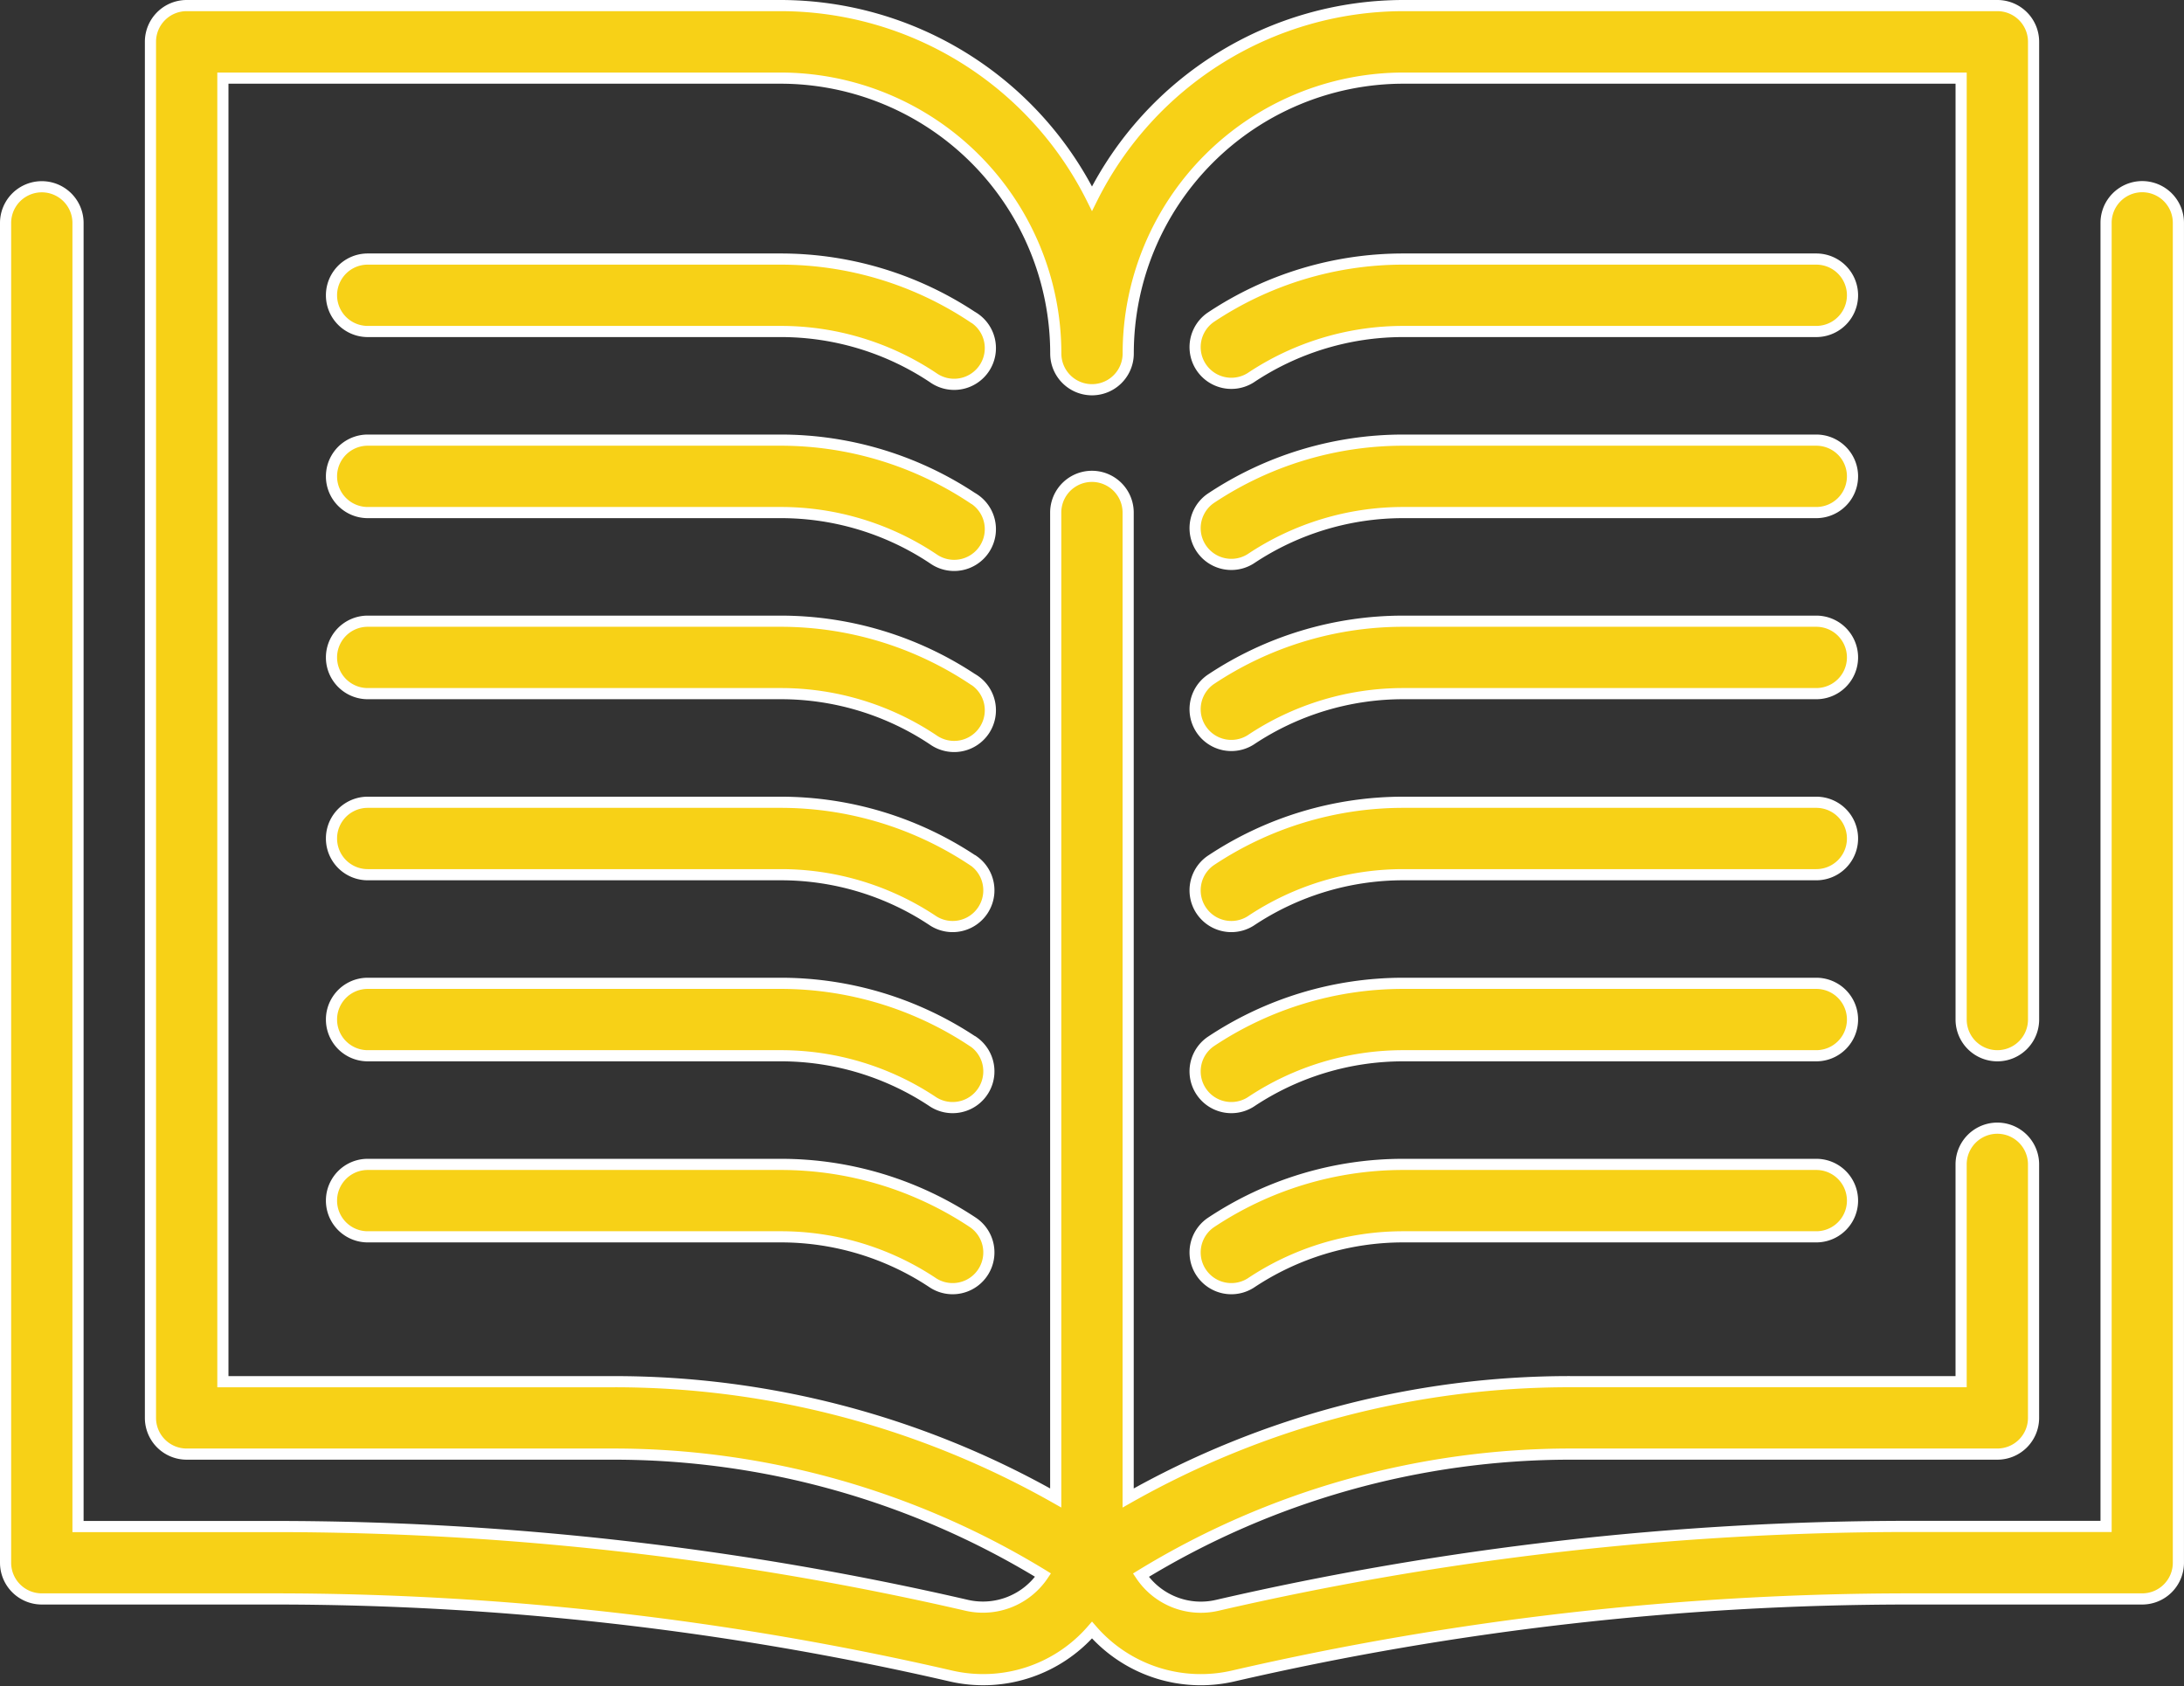
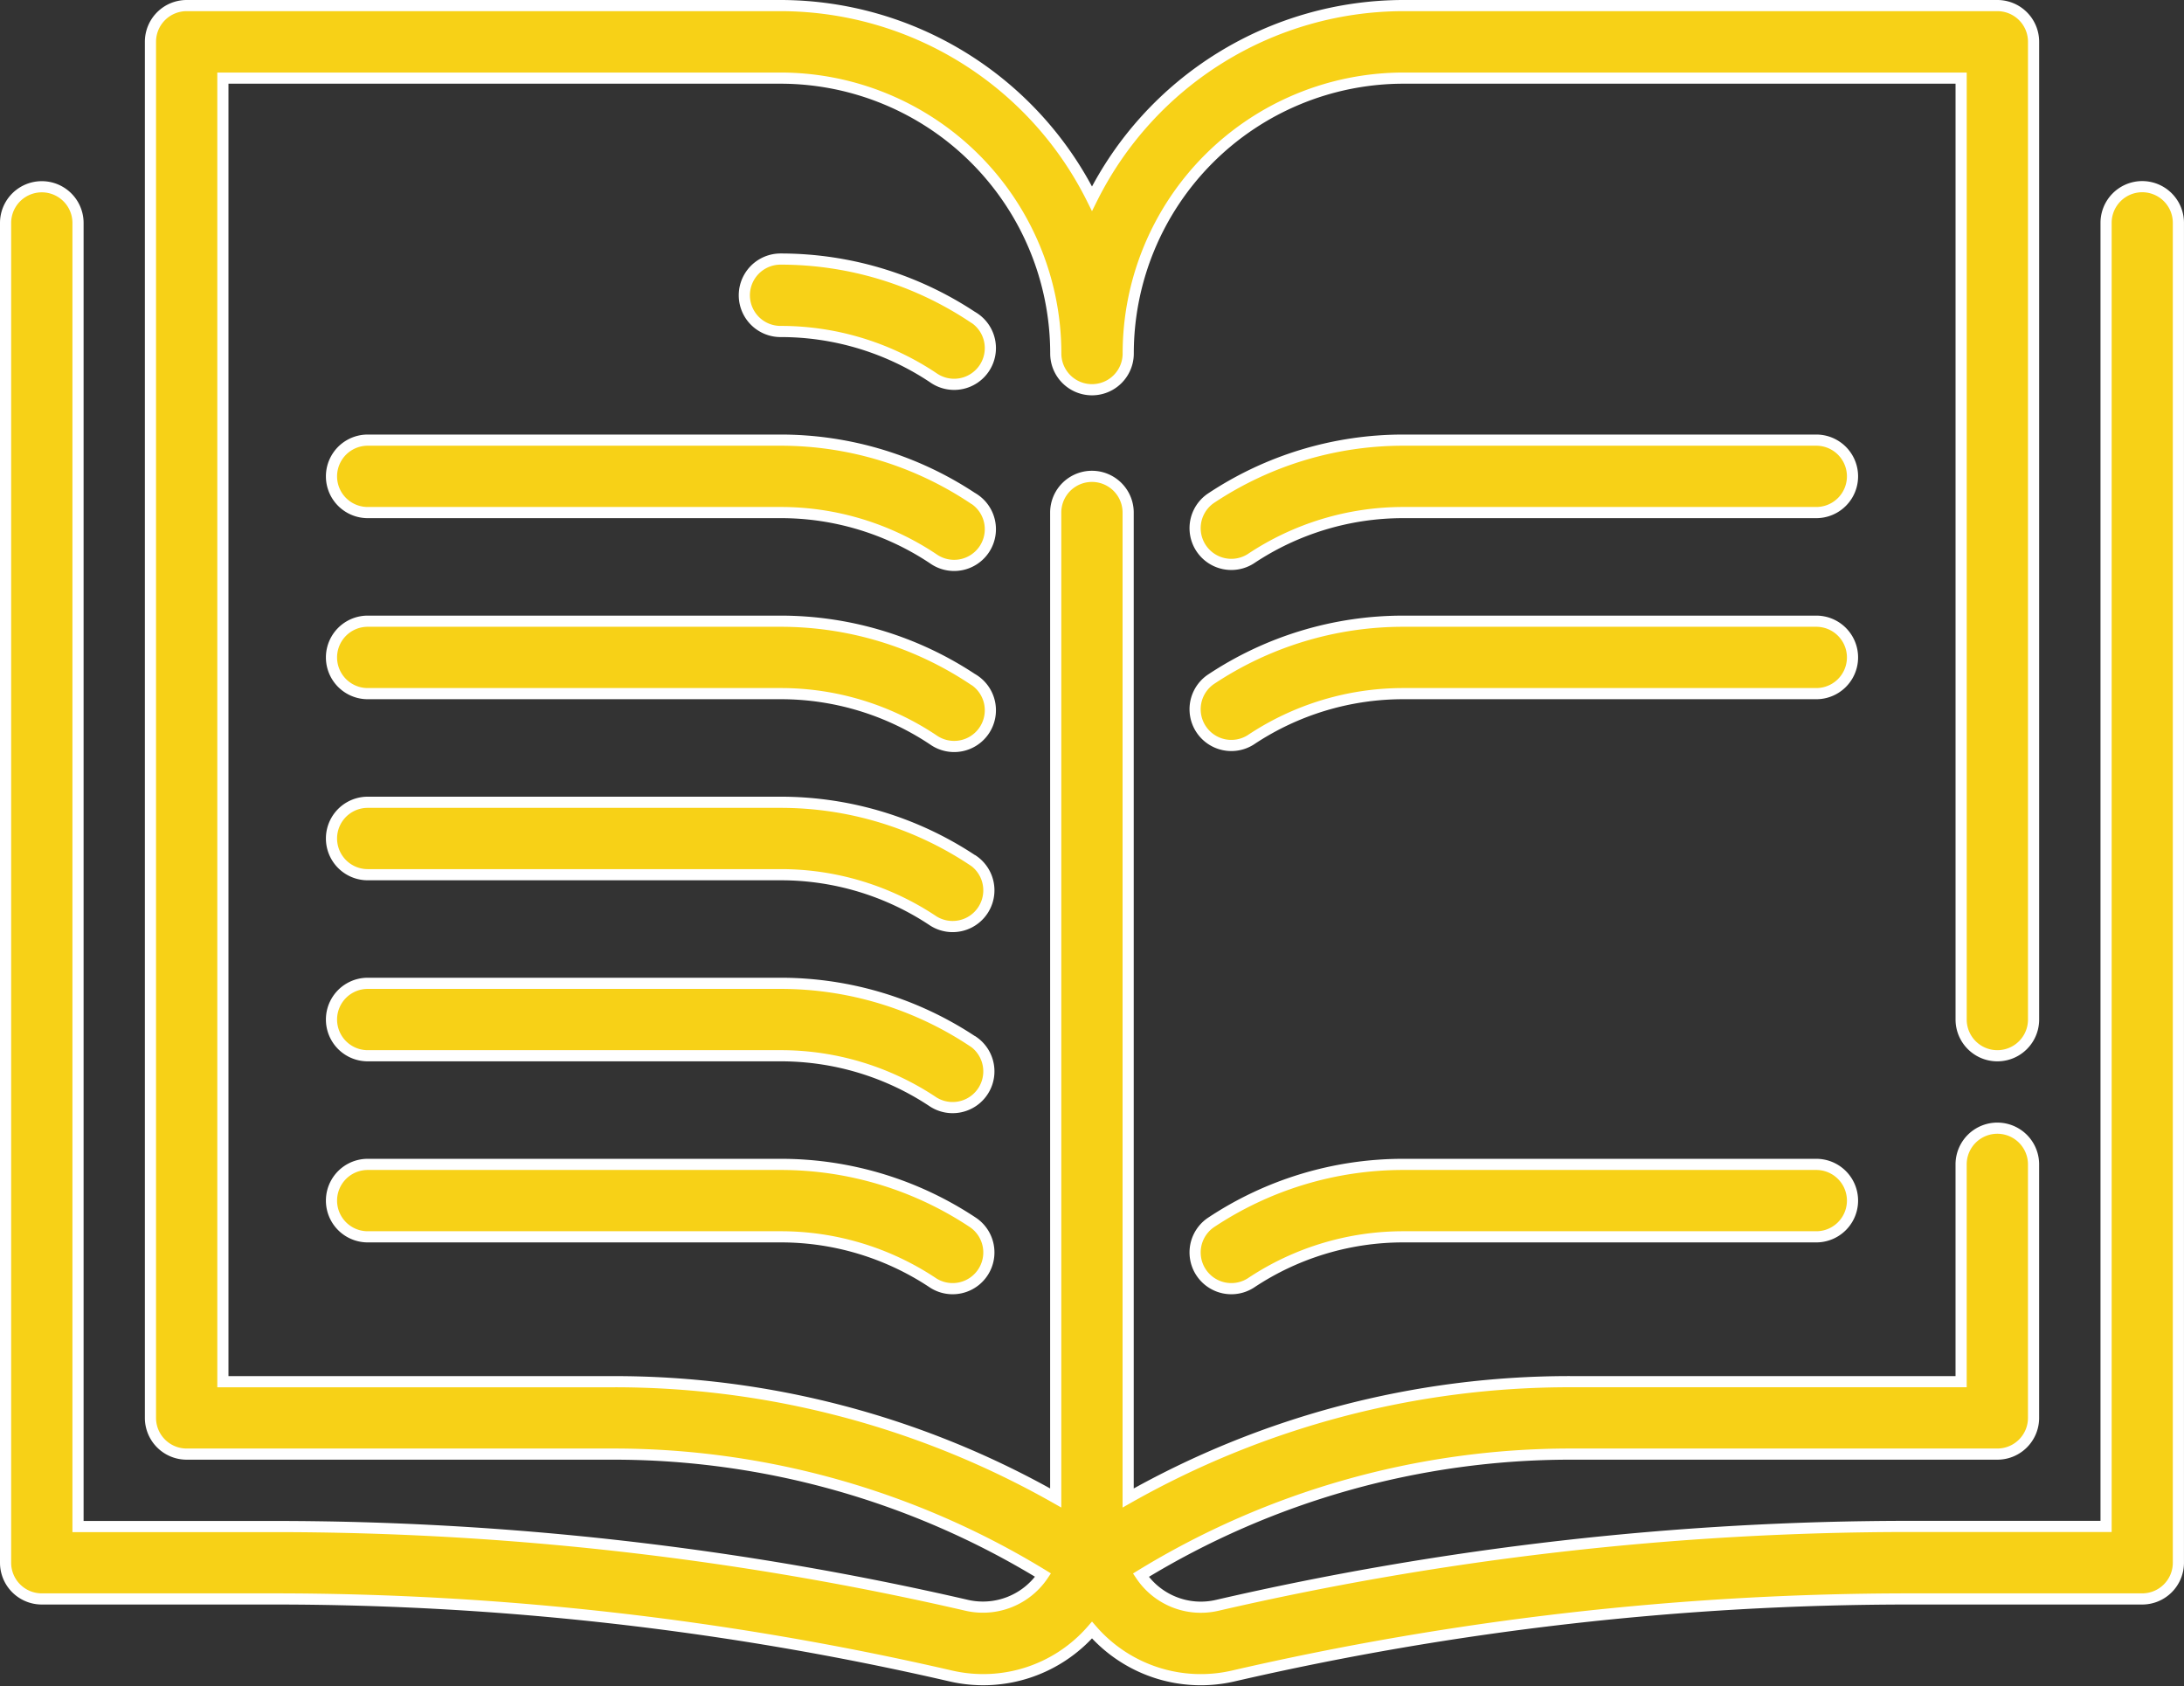
<svg xmlns="http://www.w3.org/2000/svg" width="97.841" height="75.537" viewBox="0 0 97.841 75.537">
  <rect x="0" y="0" width="97.841" height="75.537" fill="#333333" stroke="none" />
  <g id="Outline" transform="translate(0.25 0.25)">
    <g id="Group_92" data-name="Group 92">
      <path id="Path_452" data-name="Path 452" d="M97.718,19.112A1.622,1.622,0,0,0,96.1,20.734v58.4H87.287A138,138,0,0,0,56.28,82.669a3.232,3.232,0,0,1-3.419-1.35A36.879,36.879,0,0,1,72.1,75.894H91.229a1.622,1.622,0,0,0,1.622-1.622V62.915a1.622,1.622,0,0,0-3.245,0v9.734H72.1a40.117,40.117,0,0,0-19.81,5.211V33.713a1.622,1.622,0,0,0-3.245,0V77.859a40.111,40.111,0,0,0-19.81-5.209h-17.5v-58.4H36.718a12.338,12.338,0,0,1,12.33,12.338,1.622,1.622,0,0,0,3.245,0,12.338,12.338,0,0,1,12.33-12.338H89.607V56.426a1.622,1.622,0,1,0,3.245,0v-43.8A1.622,1.622,0,0,0,91.229,11H64.623A15.6,15.6,0,0,0,50.67,19.65,15.6,15.6,0,0,0,36.718,11H10.112a1.622,1.622,0,0,0-1.622,1.622V74.272a1.622,1.622,0,0,0,1.622,1.622H29.238a36.872,36.872,0,0,1,19.239,5.421,3.245,3.245,0,0,1-3.4,1.357,138.011,138.011,0,0,0-31.022-3.533H5.245v-58.4a1.622,1.622,0,1,0-3.245,0V80.761a1.622,1.622,0,0,0,1.622,1.622H14.054a134.8,134.8,0,0,1,30.269,3.446,6.457,6.457,0,0,0,6.348-2.052A6.454,6.454,0,0,0,57,85.834a134.889,134.889,0,0,1,30.289-3.451H97.718a1.622,1.622,0,0,0,1.622-1.622V20.734A1.622,1.622,0,0,0,97.718,19.112Z" transform="translate(-2 -11)" fill="#f7d117" stroke="#fff" stroke-width="0.5" />
-       <path id="Path_453" data-name="Path 453" d="M39.753,20.617A15.54,15.54,0,0,0,31.117,18H12.622a1.622,1.622,0,0,0,0,3.245H31.117a12.291,12.291,0,0,1,6.843,2.072,1.623,1.623,0,1,0,1.8-2.7Z" transform="translate(3.601 -6.644)" fill="#f7d117" stroke="#fff" stroke-width="0.5" />
-       <path id="Path_454" data-name="Path 454" d="M62.688,18H44.193a15.544,15.544,0,0,0-8.644,2.617,1.623,1.623,0,0,0,1.8,2.7,12.3,12.3,0,0,1,6.843-2.072H62.688a1.622,1.622,0,1,0,0-3.245Z" transform="translate(18.43 -6.644)" fill="#f7d117" stroke="#fff" stroke-width="0.5" />
+       <path id="Path_453" data-name="Path 453" d="M39.753,20.617A15.54,15.54,0,0,0,31.117,18a1.622,1.622,0,0,0,0,3.245H31.117a12.291,12.291,0,0,1,6.843,2.072,1.623,1.623,0,1,0,1.8-2.7Z" transform="translate(3.601 -6.644)" fill="#f7d117" stroke="#fff" stroke-width="0.5" />
      <path id="Path_455" data-name="Path 455" d="M39.753,25.617A15.541,15.541,0,0,0,31.117,23H12.622a1.622,1.622,0,0,0,0,3.245H31.117a12.291,12.291,0,0,1,6.843,2.072,1.623,1.623,0,1,0,1.8-2.7Z" transform="translate(3.601 -3.532)" fill="#f7d117" stroke="#fff" stroke-width="0.5" />
      <path id="Path_456" data-name="Path 456" d="M62.688,23H44.193a15.544,15.544,0,0,0-8.644,2.617,1.623,1.623,0,0,0,1.8,2.7,12.3,12.3,0,0,1,6.843-2.072H62.688a1.622,1.622,0,1,0,0-3.245Z" transform="translate(18.43 -3.532)" fill="#f7d117" stroke="#fff" stroke-width="0.5" />
      <path id="Path_457" data-name="Path 457" d="M39.753,30.617A15.54,15.54,0,0,0,31.117,28H12.622a1.622,1.622,0,0,0,0,3.245H31.117a12.291,12.291,0,0,1,6.843,2.072,1.623,1.623,0,1,0,1.8-2.7Z" transform="translate(3.601 -0.42)" fill="#f7d117" stroke="#fff" stroke-width="0.5" />
      <path id="Path_458" data-name="Path 458" d="M62.688,28H44.193a15.544,15.544,0,0,0-8.644,2.617,1.623,1.623,0,0,0,1.8,2.7,12.3,12.3,0,0,1,6.843-2.072H62.688a1.622,1.622,0,1,0,0-3.245Z" transform="translate(18.43 -0.42)" fill="#f7d117" stroke="#fff" stroke-width="0.5" />
      <path id="Path_459" data-name="Path 459" d="M39.753,35.617A15.54,15.54,0,0,0,31.117,33H12.622a1.622,1.622,0,0,0,0,3.245H31.117a12.291,12.291,0,0,1,6.843,2.072,1.623,1.623,0,0,0,1.8-2.7Z" transform="translate(3.601 2.692)" fill="#f7d117" stroke="#fff" stroke-width="0.5" />
-       <path id="Path_460" data-name="Path 460" d="M62.688,33H44.193a15.544,15.544,0,0,0-8.644,2.617,1.623,1.623,0,0,0,1.8,2.7,12.3,12.3,0,0,1,6.843-2.072H62.688a1.622,1.622,0,1,0,0-3.245Z" transform="translate(18.43 2.692)" fill="#f7d117" stroke="#fff" stroke-width="0.5" />
      <path id="Path_461" data-name="Path 461" d="M39.753,40.617A15.54,15.54,0,0,0,31.117,38H12.622a1.622,1.622,0,0,0,0,3.245H31.117a12.291,12.291,0,0,1,6.843,2.072,1.623,1.623,0,0,0,1.8-2.7Z" transform="translate(3.601 5.803)" fill="#f7d117" stroke="#fff" stroke-width="0.5" />
-       <path id="Path_462" data-name="Path 462" d="M62.688,38H44.193a15.544,15.544,0,0,0-8.644,2.617,1.623,1.623,0,0,0,1.8,2.7,12.3,12.3,0,0,1,6.843-2.072H62.688a1.622,1.622,0,1,0,0-3.245Z" transform="translate(18.43 5.803)" fill="#f7d117" stroke="#fff" stroke-width="0.5" />
      <path id="Path_463" data-name="Path 463" d="M31.117,43H12.622a1.622,1.622,0,0,0,0,3.245H31.117a12.291,12.291,0,0,1,6.843,2.072,1.623,1.623,0,0,0,1.8-2.7A15.54,15.54,0,0,0,31.117,43Z" transform="translate(3.601 8.915)" fill="#f7d117" stroke="#fff" stroke-width="0.5" />
      <path id="Path_464" data-name="Path 464" d="M62.688,43H44.193a15.544,15.544,0,0,0-8.644,2.617,1.623,1.623,0,0,0,1.8,2.7,12.3,12.3,0,0,1,6.843-2.072H62.688a1.622,1.622,0,1,0,0-3.245Z" transform="translate(18.43 8.915)" fill="#f7d117" stroke="#fff" stroke-width="0.5" />
    </g>
  </g>
</svg>